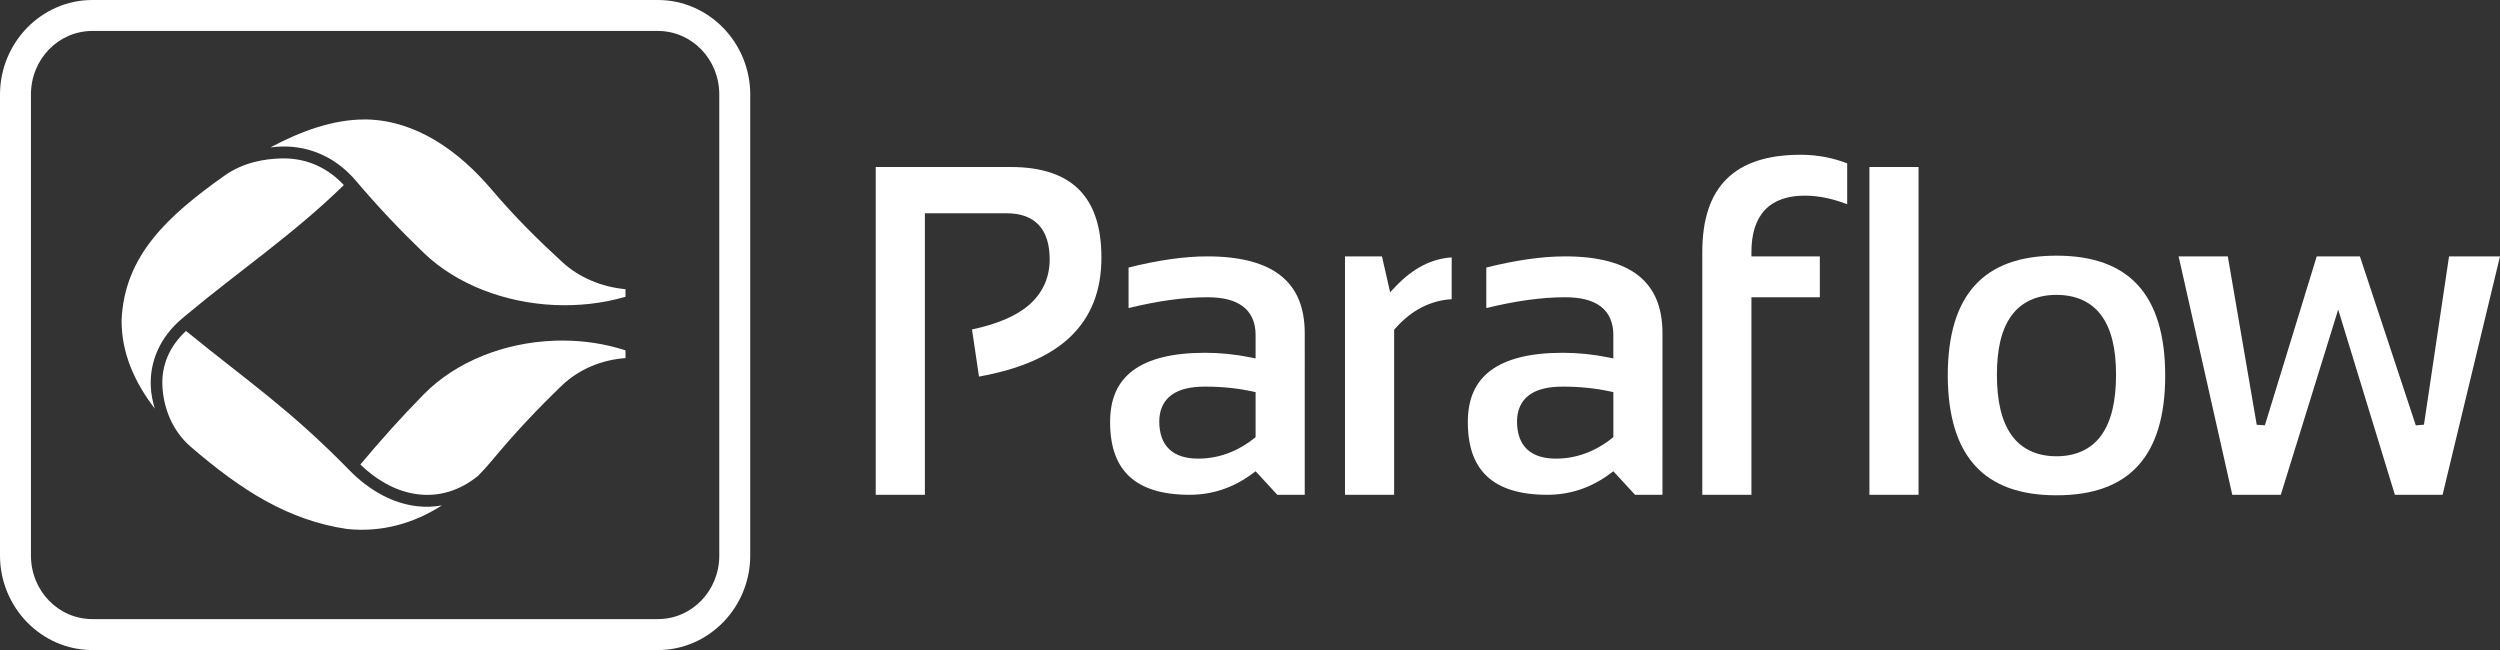
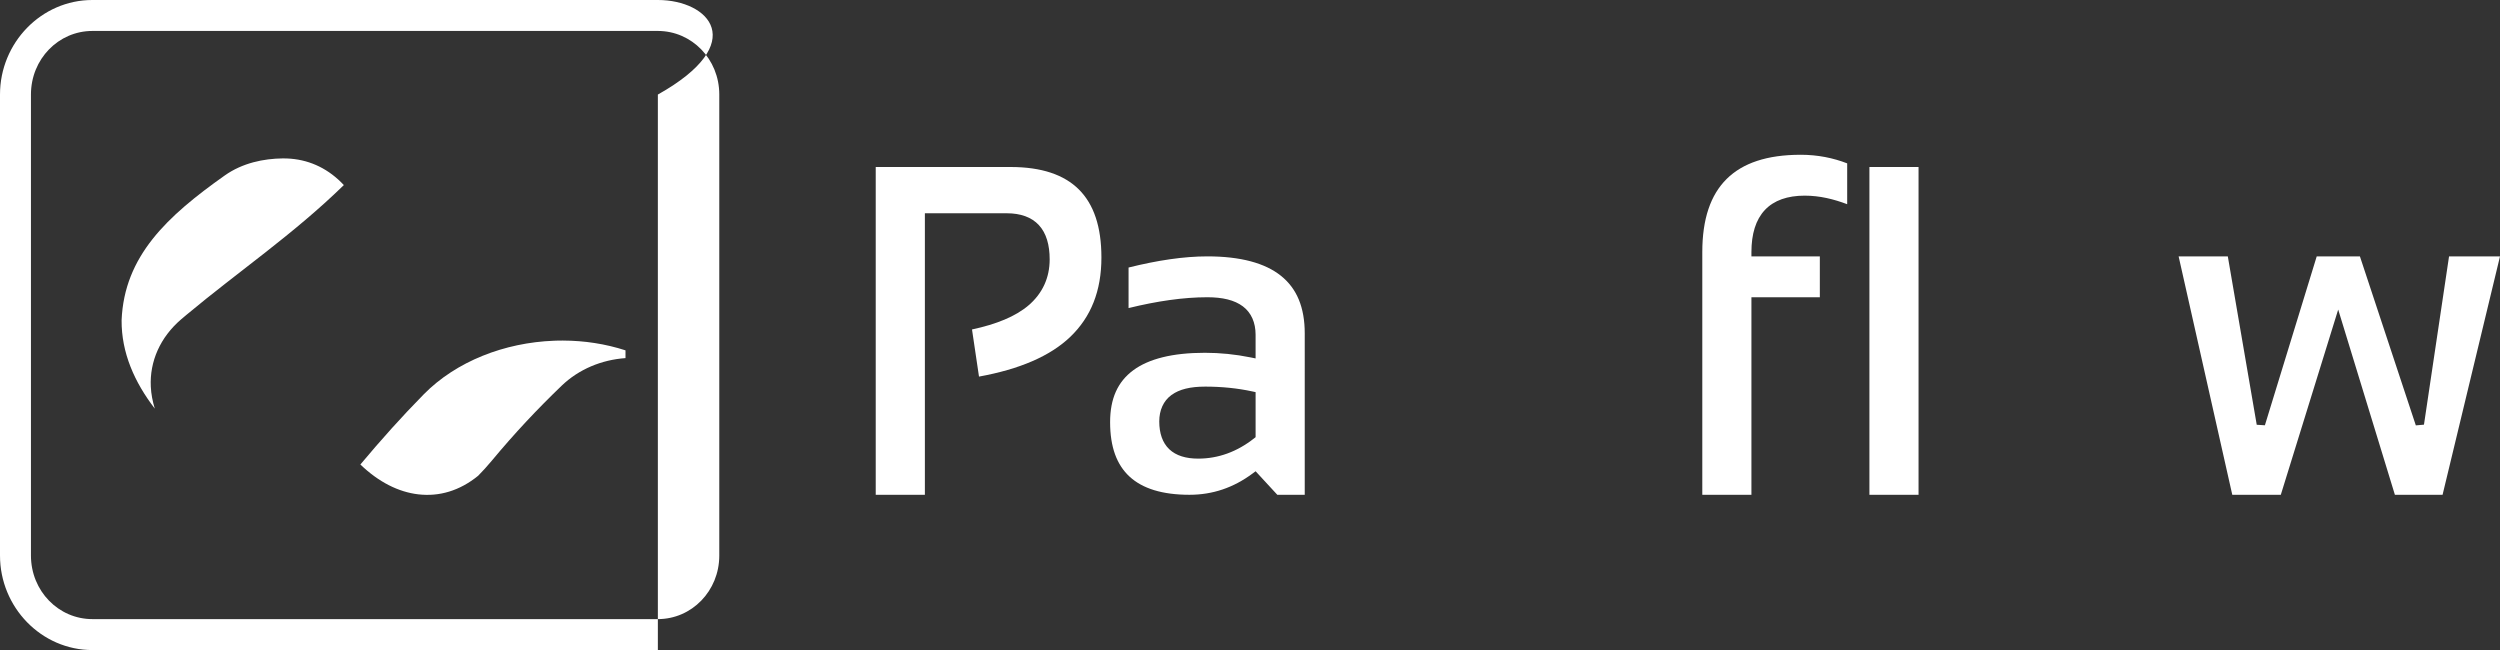
<svg xmlns="http://www.w3.org/2000/svg" xmlns:ns1="http://sodipodi.sourceforge.net/DTD/sodipodi-0.dtd" xmlns:ns2="http://www.inkscape.org/namespaces/inkscape" version="1.0" width="244.194" height="63.496" id="svg1013" ns1:docname="white.svg" ns2:version="1.3 (0e150ed6c4, 2023-07-21)" ns2:export-filename="/home/mka/Desktop/logo/2-tone/Logo Files/Full Lockup/colour.png" ns2:export-xdpi="90.041199" ns2:export-ydpi="90.041199" xml:space="preserve">
  <rect width="100%" height="100%" fill="#333333" stroke="none" />
  <ns1:namedview id="namedview1015" pagecolor="#ffffff" bordercolor="#999999" borderopacity="1" ns2:pageshadow="0" ns2:pageopacity="0" ns2:pagecheckerboard="0" ns2:document-units="mm" showgrid="false" fit-margin-top="0" units="px" fit-margin-left="0" fit-margin-right="0" fit-margin-bottom="0" ns2:zoom="2" ns2:cx="187.25" ns2:cy="20" ns2:current-layer="svg1013" ns2:snap-global="false" showguides="true" ns2:guide-bbox="true" ns2:window-width="1920" ns2:window-height="976" ns2:window-x="-8" ns2:window-y="-8" ns2:window-maximized="1" ns2:showpageshadow="0" ns2:deskcolor="#ffffff" />
  <defs id="defs987" />
  <g id="g3" style="fill:#ffffff">
-     <path style="color:#000000;fill:#ffffff;fill-opacity:1;stroke-linecap:square;stroke-linejoin:bevel;-inkscape-stroke:none;paint-order:fill markers stroke" d="M 9.025,0 C 4.04,0 -9.9999999e-8,4.174 0,9.236 V 54.26 c 0,5.063 4.04,9.236 9.025,9.236 H 64.258 c 4.985,0 9.023,-4.174 9.023,-9.236 V 9.236 C 73.281,4.174 69.243,-9.9999999e-8 64.258,0 Z m 0,3.023 H 64.258 c 3.304,0 6,2.741 6,6.213 V 54.26 c 0,3.472 -2.696,6.213 -6,6.213 H 9.025 c -3.304,0 -6.002,-2.741 -6.002,-6.213 V 9.236 c 0,-3.472 2.698,-6.213 6.002,-6.213 z" id="path3" />
+     <path style="color:#000000;fill:#ffffff;fill-opacity:1;stroke-linecap:square;stroke-linejoin:bevel;-inkscape-stroke:none;paint-order:fill markers stroke" d="M 9.025,0 C 4.04,0 -9.9999999e-8,4.174 0,9.236 V 54.26 c 0,5.063 4.04,9.236 9.025,9.236 H 64.258 V 9.236 C 73.281,4.174 69.243,-9.9999999e-8 64.258,0 Z m 0,3.023 H 64.258 c 3.304,0 6,2.741 6,6.213 V 54.26 c 0,3.472 -2.696,6.213 -6,6.213 H 9.025 c -3.304,0 -6.002,-2.741 -6.002,-6.213 V 9.236 c 0,-3.472 2.698,-6.213 6.002,-6.213 z" id="path3" />
    <g id="g23" transform="translate(-4.007,-1.113e-4)" style="fill:#ffffff;fill-opacity:1">
      <path id="path1-0" style="color:#000000;-inkscape-font-specification:'Sansation, Bold';fill:#ffffff;fill-opacity:1;stroke-width:1.033;-inkscape-stroke:none" d="m 89.546,16.312 v 32.02 h 4.801 V 20.832 h 8.003 c 1.332,0 2.409,0.373 3.132,1.155 0.722,0.782 1.054,1.924 1.054,3.351 0,1.791 -0.702,3.321 -2.054,4.48 -1.276,1.094 -3.154,1.853 -5.532,2.363 l 0.683,4.604 c 3.952,-0.716 6.95,-2 8.91,-3.875 2.035,-1.947 3.048,-4.499 3.048,-7.756 0,-3.015 -0.749,-5.2 -2.2,-6.646 -1.451,-1.446 -3.651,-2.196 -6.68,-2.196 z" />
      <path id="path2-7" style="color:#000000;-inkscape-font-specification:'Sansation, Bold';fill:#ffffff;fill-opacity:1;stroke-width:1.033;-inkscape-stroke:none" d="m 121.934,25.042 c -2.297,0 -4.883,0.389 -7.692,1.09 v 3.96 c 2.788,-0.684 5.365,-1.058 7.692,-1.058 1.486,0 2.652,0.272 3.474,0.891 0.823,0.619 1.242,1.59 1.242,2.763 v 2.322 l -0.491,-0.1 c -1.487,-0.301 -2.973,-0.451 -4.458,-0.451 -3.174,0 -5.504,0.595 -7.011,1.715 -1.507,1.12 -2.25,2.756 -2.25,5.059 0,2.428 0.645,4.167 1.905,5.326 1.26,1.159 3.189,1.77 5.849,1.77 2.25,-1e-5 4.29,-0.686 6.163,-2.079 l 0.295,-0.219 2.12,2.298 h 2.679 V 32.575 c 0,-2.562 -0.776,-4.396 -2.326,-5.637 -1.55,-1.241 -3.937,-1.896 -7.191,-1.896 z m -0.232,12.721 c 1.638,0 3.179,0.156 4.624,0.469 l 0.325,0.071 v 4.399 l -0.158,0.124 c -1.659,1.304 -3.491,1.971 -5.448,1.971 -1.195,0 -2.16,-0.285 -2.825,-0.915 -0.665,-0.63 -0.98,-1.57 -0.98,-2.716 0,-1.091 0.402,-2.001 1.182,-2.576 0.78,-0.575 1.88,-0.826 3.28,-0.826 z" />
-       <path id="path3-7" style="color:#000000;-inkscape-font-specification:'Sansation, Bold';fill:#ffffff;fill-opacity:1;stroke-width:1.033;-inkscape-stroke:none" d="m 135.383,25.042 v 23.289 h 4.799 V 32.21 l 0.104,-0.118 c 1.601,-1.822 3.474,-2.745 5.518,-2.868 v -4.082 c -1.898,0.121 -3.719,0.989 -5.488,2.85 l -0.525,0.554 -0.797,-3.504 z" />
-       <path id="path4-5" style="color:#000000;-inkscape-font-specification:'Sansation, Bold';fill:#ffffff;fill-opacity:1;stroke-width:1.033;-inkscape-stroke:none" d="m 156.878,25.042 c -2.297,0 -4.883,0.389 -7.692,1.09 v 3.96 c 2.788,-0.684 5.365,-1.058 7.692,-1.058 1.486,0 2.652,0.272 3.474,0.891 0.823,0.619 1.242,1.59 1.242,2.763 v 2.322 l -0.491,-0.1 c -1.487,-0.301 -2.973,-0.451 -4.458,-0.451 -3.174,0 -5.504,0.595 -7.011,1.715 -1.507,1.12 -2.252,2.756 -2.252,5.059 0,2.428 0.647,4.167 1.907,5.326 1.26,1.159 3.189,1.77 5.849,1.77 2.25,-1e-5 4.29,-0.686 6.163,-2.079 l 0.293,-0.219 2.122,2.298 h 2.677 V 32.575 c 0,-2.562 -0.774,-4.396 -2.324,-5.637 -1.55,-1.241 -3.936,-1.896 -7.191,-1.896 z m -0.232,12.721 c 1.638,0 3.179,0.156 4.625,0.469 l 0.325,0.071 v 4.399 l -0.16,0.124 c -1.659,1.304 -3.491,1.971 -5.448,1.971 -1.195,0 -2.16,-0.285 -2.825,-0.915 -0.665,-0.63 -0.978,-1.57 -0.978,-2.716 0,-1.091 0.402,-2.001 1.182,-2.576 0.78,-0.575 1.88,-0.826 3.28,-0.826 z" />
      <path id="path5-9" style="color:#000000;-inkscape-font-specification:'Sansation, Bold';fill:#ffffff;fill-opacity:1;stroke-width:1.033;-inkscape-stroke:none" d="m 179.882,15.118 c -3.27,0 -5.65,0.806 -7.221,2.363 -1.571,1.557 -2.378,3.908 -2.378,7.145 v 23.705 h 4.799 V 29.035 h 6.682 v -3.993 h -6.682 v -0.416 c 0,-1.766 0.419,-3.162 1.312,-4.113 0.893,-0.95 2.221,-1.403 3.891,-1.403 1.486,0 2.846,0.346 4.15,0.836 v -3.989 c -1.371,-0.529 -2.868,-0.84 -4.552,-0.84 z" />
      <path id="path6" style="color:#000000;-inkscape-font-specification:'Sansation, Bold';fill:#ffffff;fill-opacity:1;stroke-width:1.033;-inkscape-stroke:none" d="m 186.607,16.312 v 32.02 h 4.799 V 16.312 Z" />
-       <path id="path7" style="color:#000000;-inkscape-font-specification:'Sansation, Bold';fill:#ffffff;fill-opacity:1;stroke-width:1.033;-inkscape-stroke:none" d="m 204.878,24.973 c -3.602,0 -6.225,0.979 -7.971,2.899 -1.746,1.92 -2.647,4.835 -2.647,8.814 0.014,3.972 0.923,6.883 2.669,8.8 1.746,1.917 4.361,2.893 7.949,2.893 3.602,0 6.225,-0.976 7.971,-2.893 1.746,-1.916 2.649,-4.828 2.649,-8.8 0,-3.979 -0.903,-6.894 -2.649,-8.814 -1.746,-1.92 -4.368,-2.899 -7.971,-2.899 z m 0,3.83 c 1.895,0 3.407,0.676 4.386,2.012 0.98,1.336 1.433,3.27 1.433,5.779 0,2.569 -0.453,4.547 -1.431,5.913 -0.978,1.366 -2.491,2.06 -4.388,2.06 -1.897,0 -3.41,-0.694 -4.388,-2.06 -0.978,-1.366 -1.431,-3.344 -1.431,-5.913 0,-2.51 0.453,-4.444 1.433,-5.779 0.98,-1.336 2.491,-2.012 4.386,-2.012 z" />
      <path id="path8" style="color:#000000;-inkscape-font-specification:'Sansation, Bold';fill:#ffffff;fill-opacity:1;stroke-width:1.033;-inkscape-stroke:none" d="m 216.809,25.042 5.242,23.289 h 4.739 l 5.606,-18.094 5.538,18.094 h 4.657 l 5.61,-23.289 h -4.977 l -2.45,16.438 -0.795,0.071 -5.462,-16.509 h -4.218 l -5.063,16.499 -0.797,-0.051 -2.825,-16.448 z" />
    </g>
    <g id="g30" transform="matrix(0.899,0,0,0.922,-295.008,173.33)" style="fill:#ffffff;fill-opacity:1">
-       <path id="path27" d="m 367.734,-175.336 c -3.36,0 -6.849,1.213 -10.198,2.957 0.777,-0.093 1.554,-0.123 2.323,-0.061 2.659,0.217 5.086,1.448 6.951,3.586 2.445,2.805 4.803,5.231 7.398,7.665 3.586,3.354 8.845,5.277 14.196,5.509 2.567,0.11 5.195,-0.157 7.708,-0.873 v -0.803 c -2.571,-0.23 -5.028,-1.223 -6.878,-2.879 -2.665,-2.388 -5.166,-4.799 -7.678,-7.689 -3.612,-4.138 -8.213,-7.277 -13.499,-7.412 z" style="fill:#ffffff;fill-opacity:1;stroke-width:1.498" />
      <path id="path28" d="m 389.342,-151.914 c -0.334,0 -0.672,-1.3e-4 -1.006,0.018 -5.351,0.2 -10.599,2.17 -14.14,5.674 -2.41,2.388 -4.603,4.779 -6.89,7.437 1.988,1.871 4.16,2.922 6.297,3.163 2.258,0.258 4.486,-0.37 6.498,-1.967 0.507,-0.502 0.997,-1.027 1.466,-1.577 2.524,-2.958 4.943,-5.466 7.608,-7.965 1.869,-1.751 4.345,-2.745 6.937,-2.924 v -0.822 c -2.2,-0.695 -4.489,-1.028 -6.769,-1.036 z" style="fill:#ffffff;fill-opacity:1;stroke-width:1.498" />
-       <path d="m 348.362,-152.933 c -1.832,1.656 -2.671,3.677 -2.565,5.836 0.108,2.241 1.028,4.709 3.07,6.426 5.532,4.651 10.624,7.805 17.002,8.72 3.741,0.373 7.189,-0.567 10.291,-2.496 -0.891,0.153 -1.794,0.185 -2.697,0.082 -2.586,-0.294 -5.146,-1.612 -7.386,-3.85 -6.433,-6.42 -10.983,-9.366 -17.715,-14.717 z" id="path29" style="fill:#ffffff;fill-opacity:1;stroke-width:1.498" ns1:nodetypes="scsccccss" />
      <path d="m 358.879,-171.212 c -2.061,0.021 -4.371,0.471 -6.315,1.812 -6.251,4.312 -10.907,8.531 -11.2,15.322 v 0 0 c -0.029,3.46 1.404,6.579 3.606,9.375 -0.237,-0.764 -0.396,-1.542 -0.434,-2.332 -0.129,-2.664 1.009,-5.219 3.31,-7.14 0.185,-0.153 0.369,-0.305 0.554,-0.458 h 0.004 v 0 c 5.673,-4.617 11.634,-8.546 17.108,-13.754 -1.607,-1.677 -3.574,-2.614 -5.755,-2.793 -0.29,-0.024 -0.583,-0.035 -0.877,-0.032 z" id="path30" style="fill:#ffffff;fill-opacity:1;stroke-width:1.498" ns1:nodetypes="ssscscccccsccss" />
    </g>
  </g>
</svg>